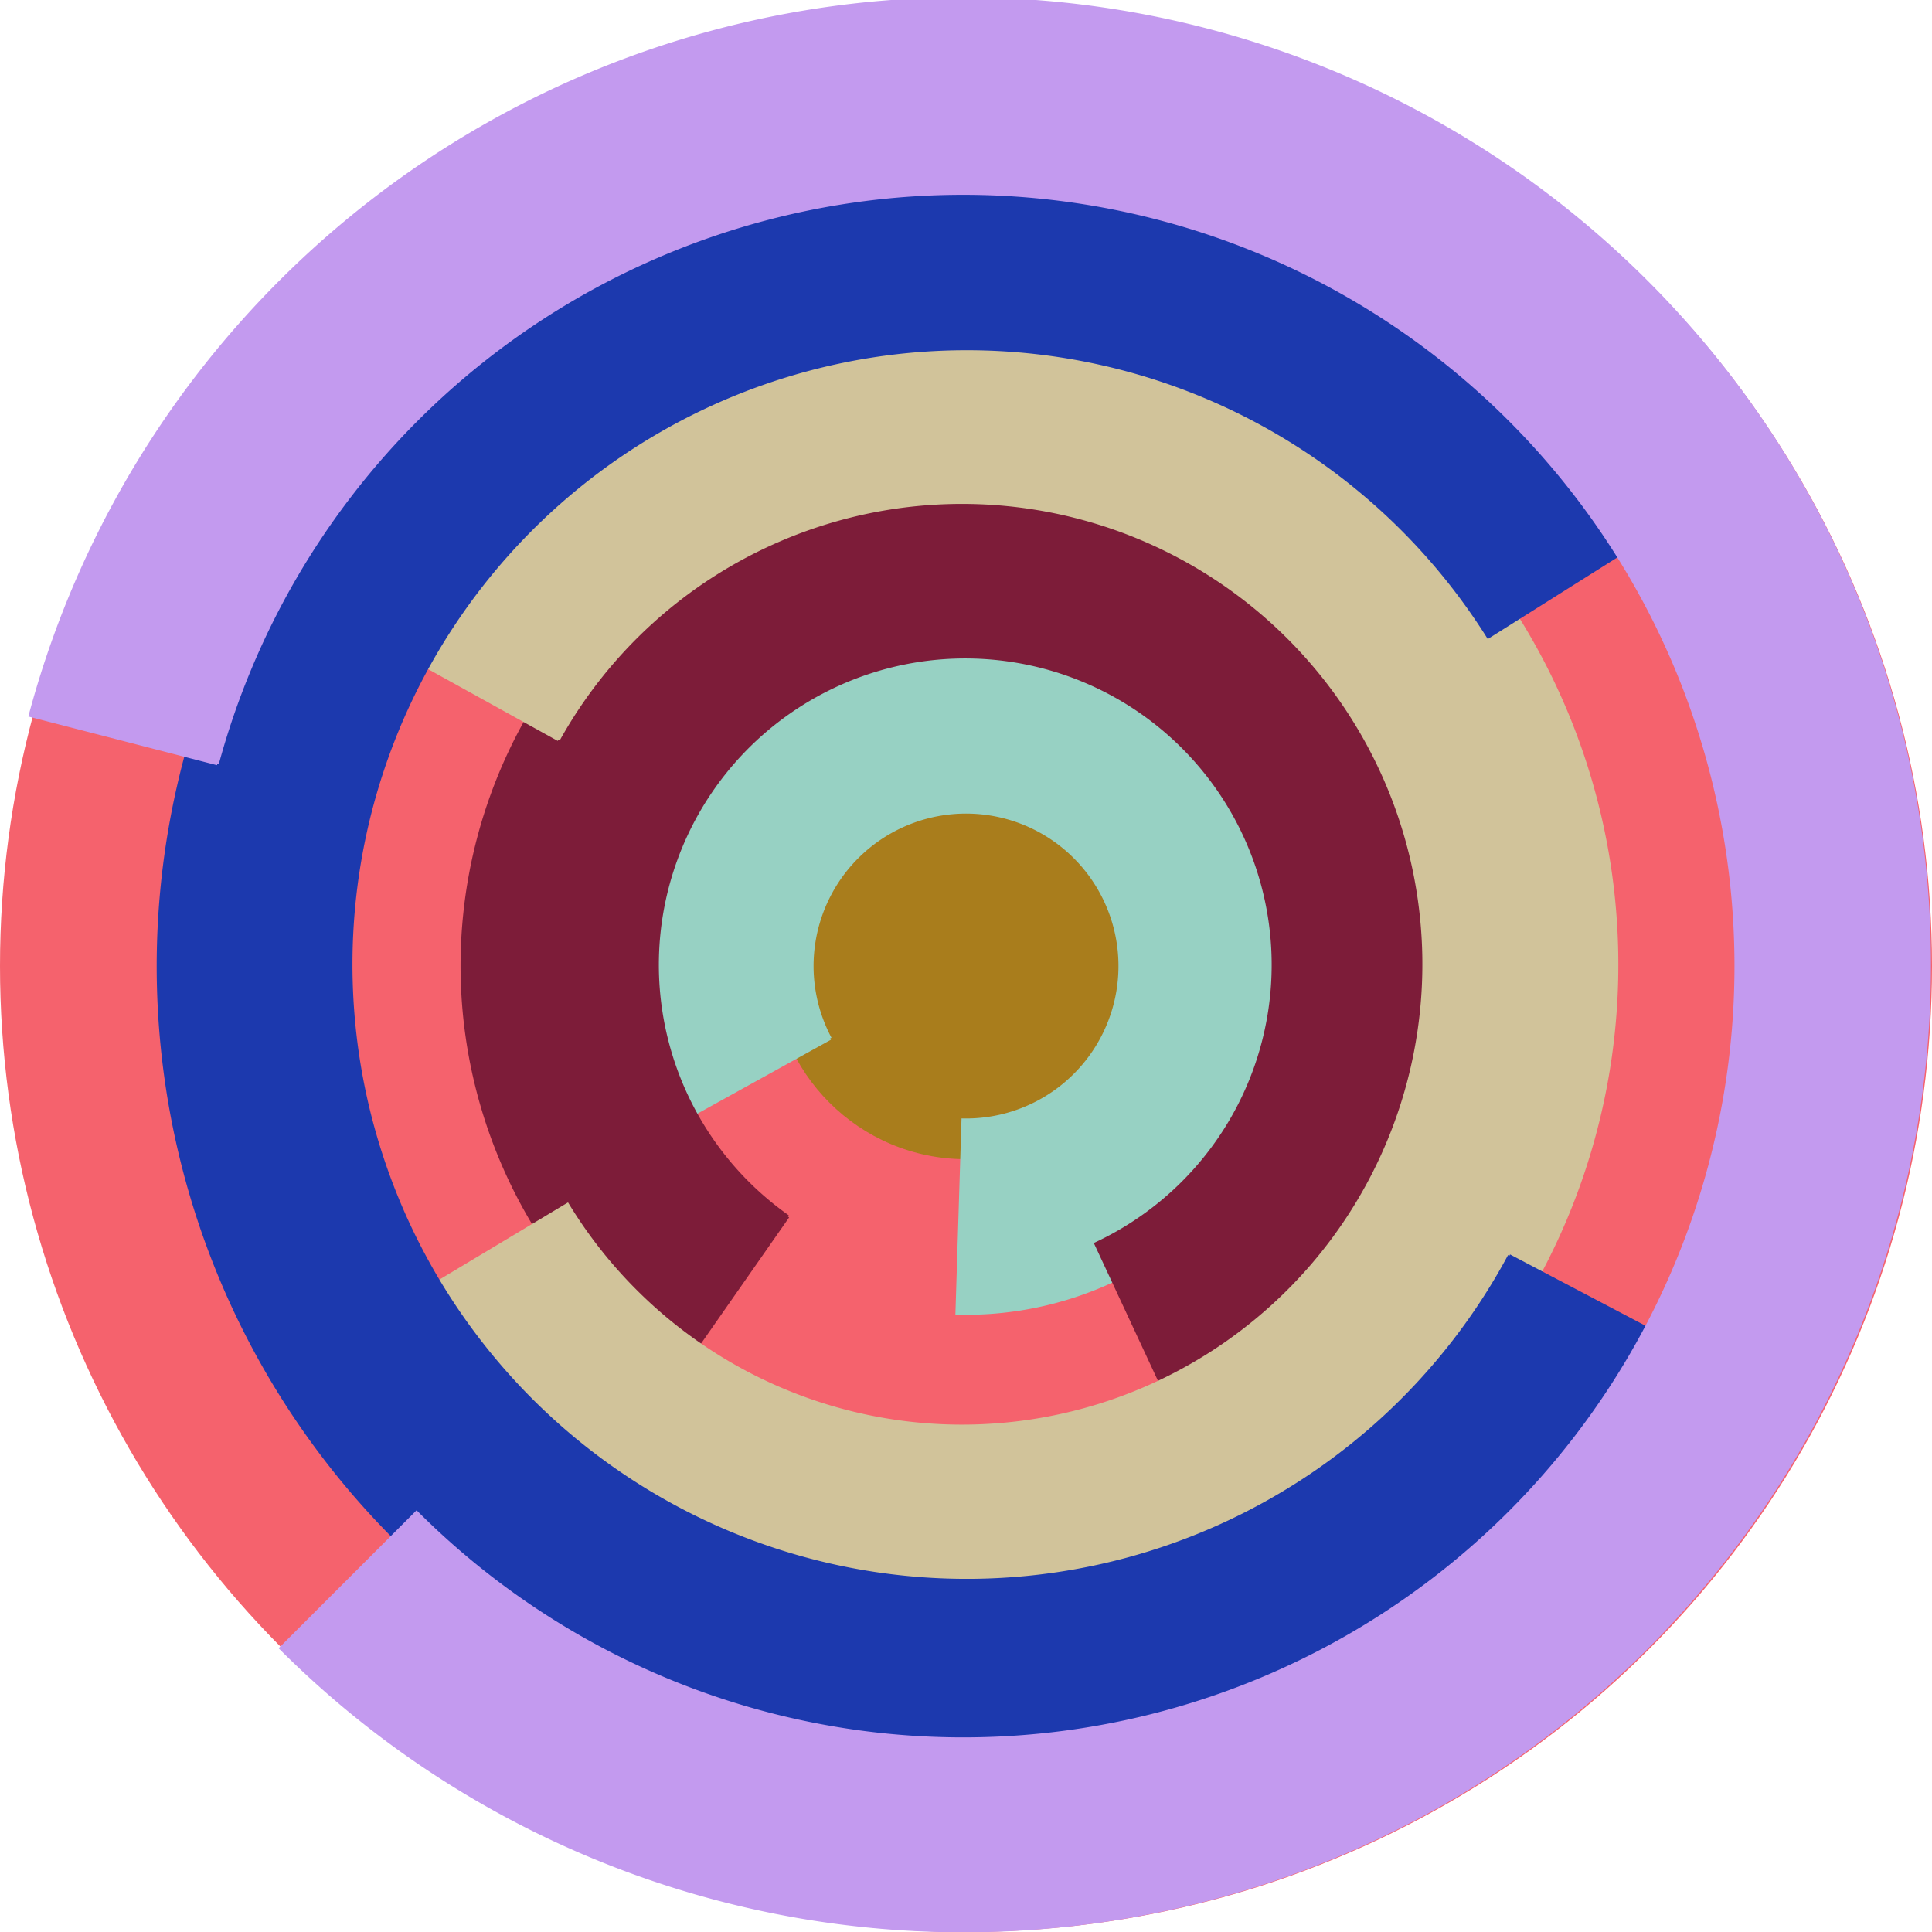
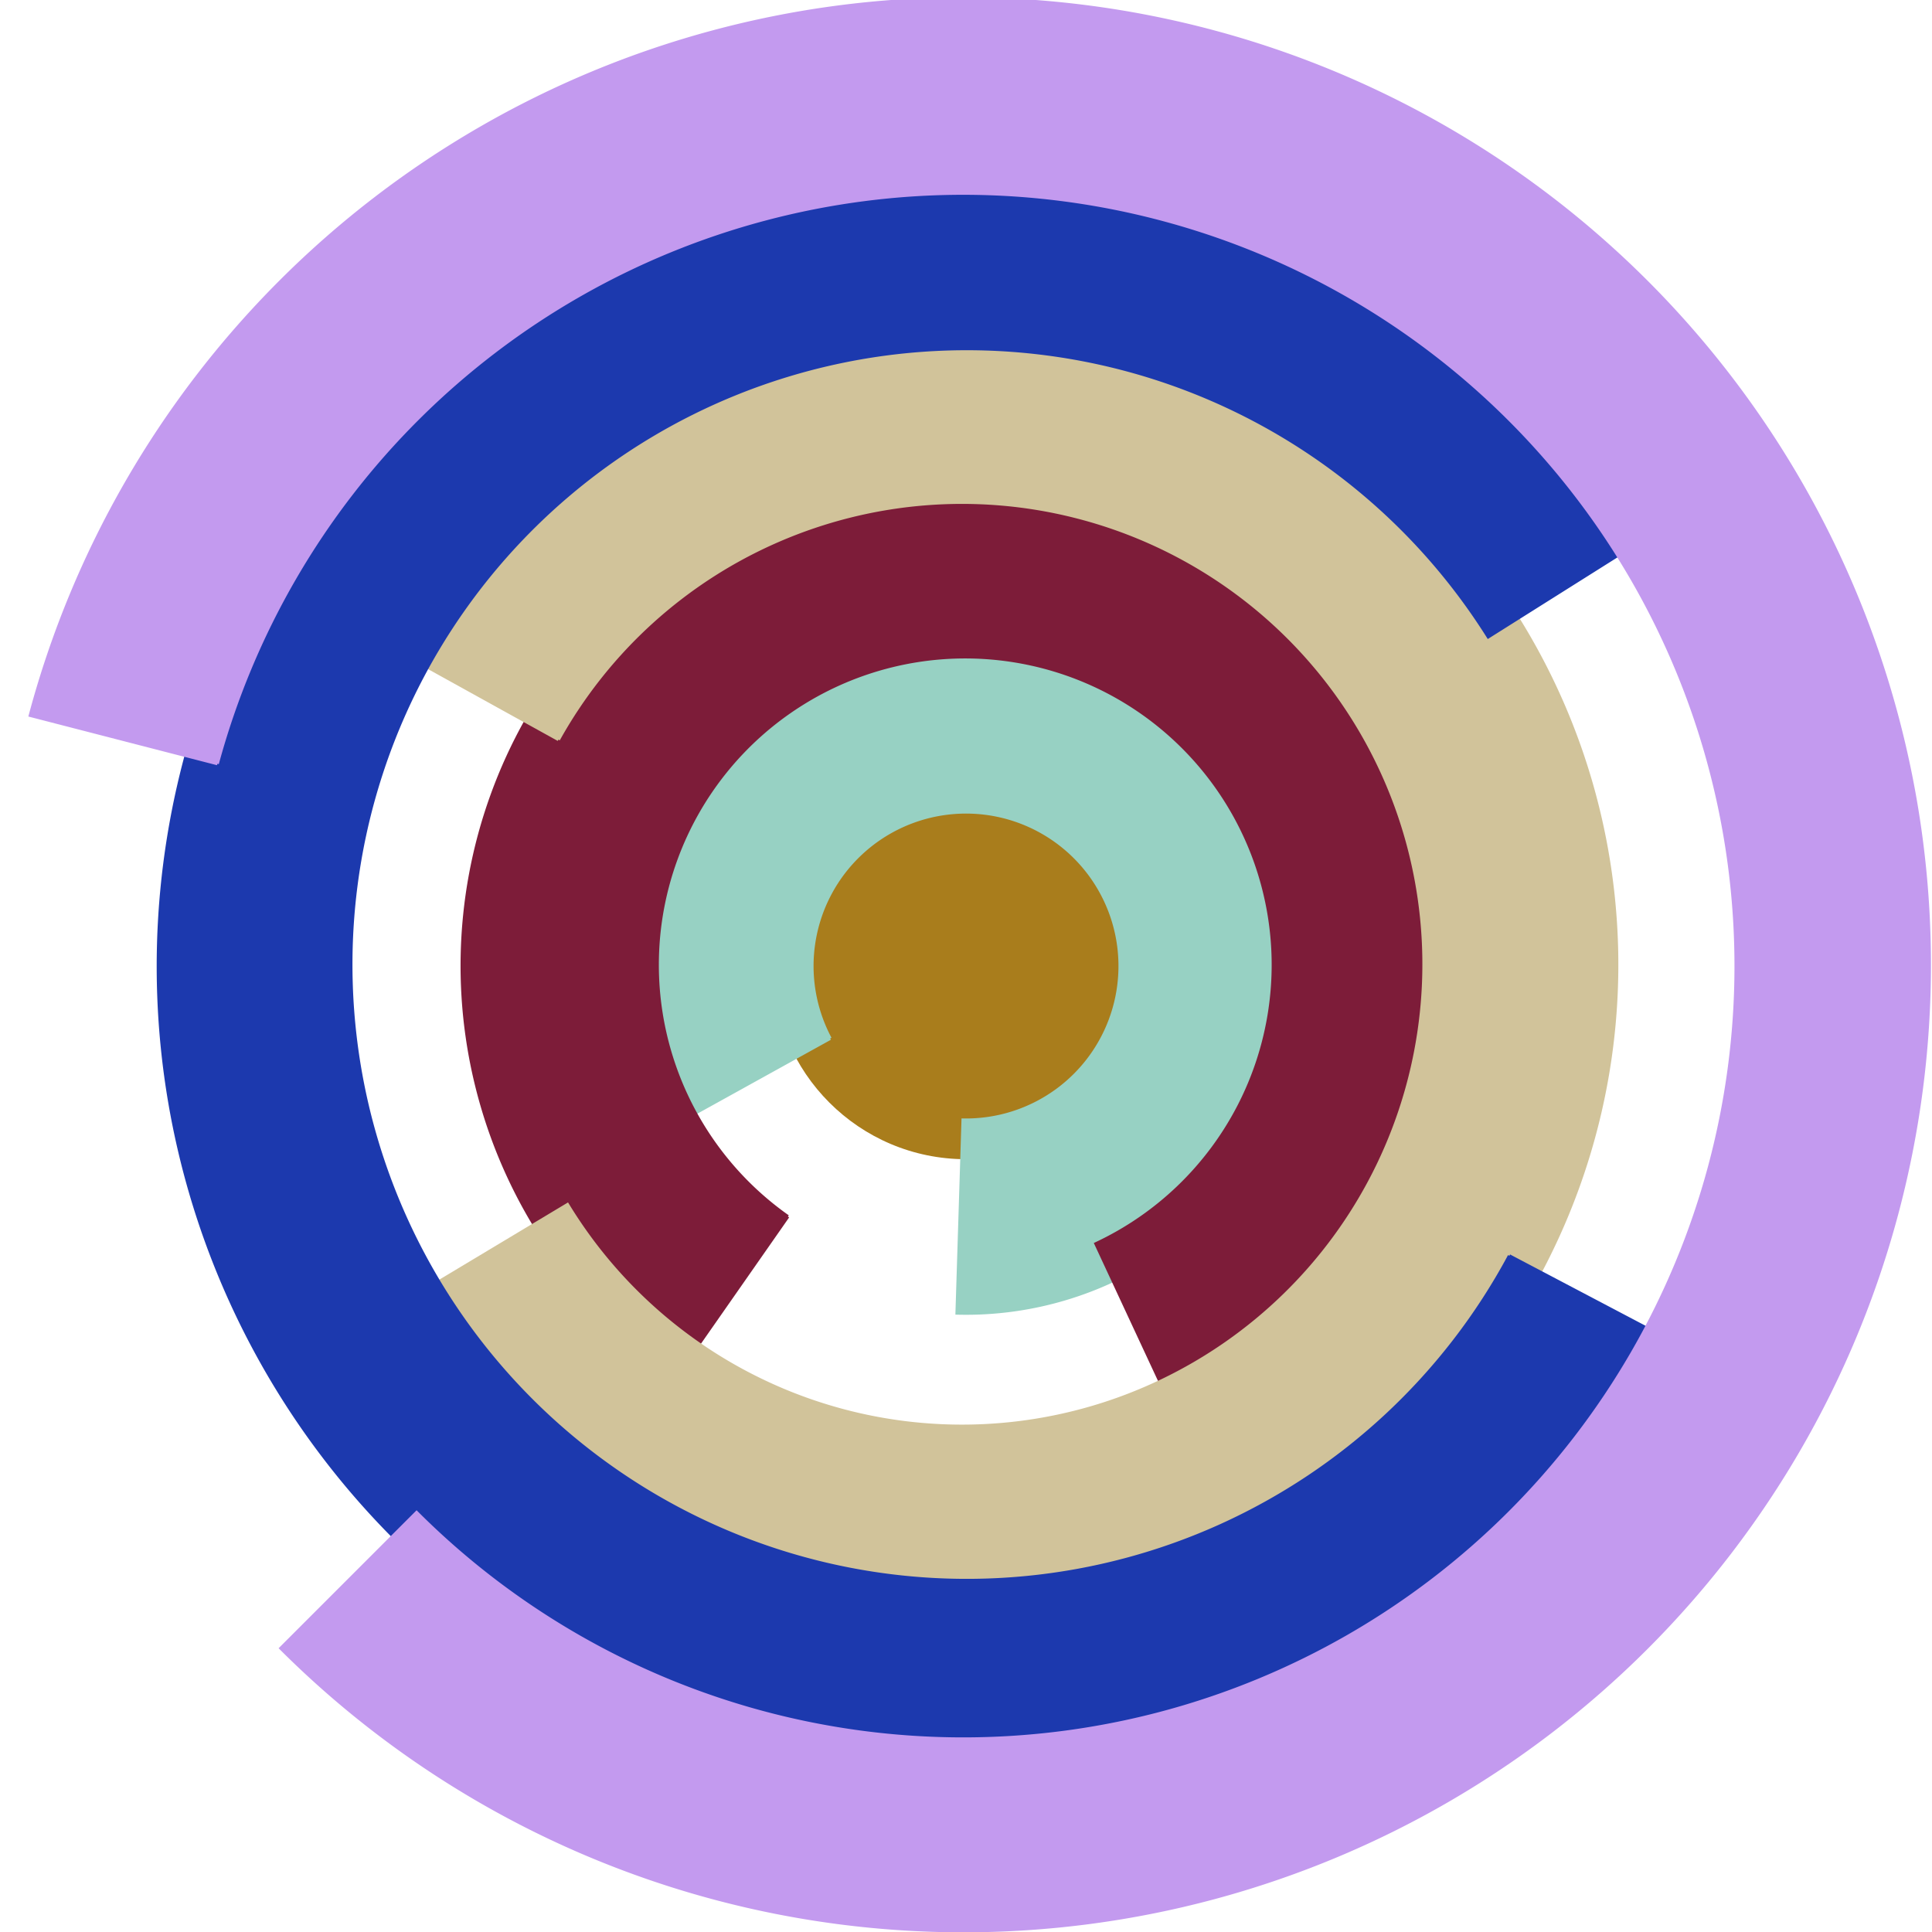
<svg xmlns="http://www.w3.org/2000/svg" version="1.1" width="640" height="640">
-   <circle cx="320" cy="320" r="320" fill="rgb(245, 98, 109)" stroke="" stroke-width="0" />
  <circle cx="320" cy="320" r="64" fill="rgb(169, 125, 28)" stroke="" stroke-width="0" />
  <path fill="rgb(151, 209, 195)" stroke="rgb(151, 209, 195)" stroke-width="1" d="M 275,344 A 51,51 0 1 1 319,371 L 317,435 A 115,115 0 1 0 219,375 L 275,344" />
  <path fill="rgb(125, 28, 57)" stroke="rgb(125, 28, 57)" stroke-width="1" d="M 261,403 A 102,102 0 1 1 363,412 L 390,470 A 166,166 0 1 0 224,456 L 261,403" />
  <path fill="rgb(209, 195, 154)" stroke="rgb(209, 195, 154)" stroke-width="1" d="M 185,245 A 153,153 0 1 1 188,399 L 133,432 A 217,217 0 1 0 129,214 L 185,245" />
  <path fill="rgb(28, 57, 174)" stroke="rgb(28, 57, 174)" stroke-width="1" d="M 500,416 A 204,204 0 1 1 493,211 L 547,177 A 268,268 0 1 0 557,446 L 500,416" />
  <path fill="rgb(195, 154, 239)" stroke="rgb(195, 154, 239)" stroke-width="1" d="M 72,253 A 256,256 0 1 1 138,501 L 93,546 A 320,320 0 1 0 10,237 L 72,253" />
</svg>